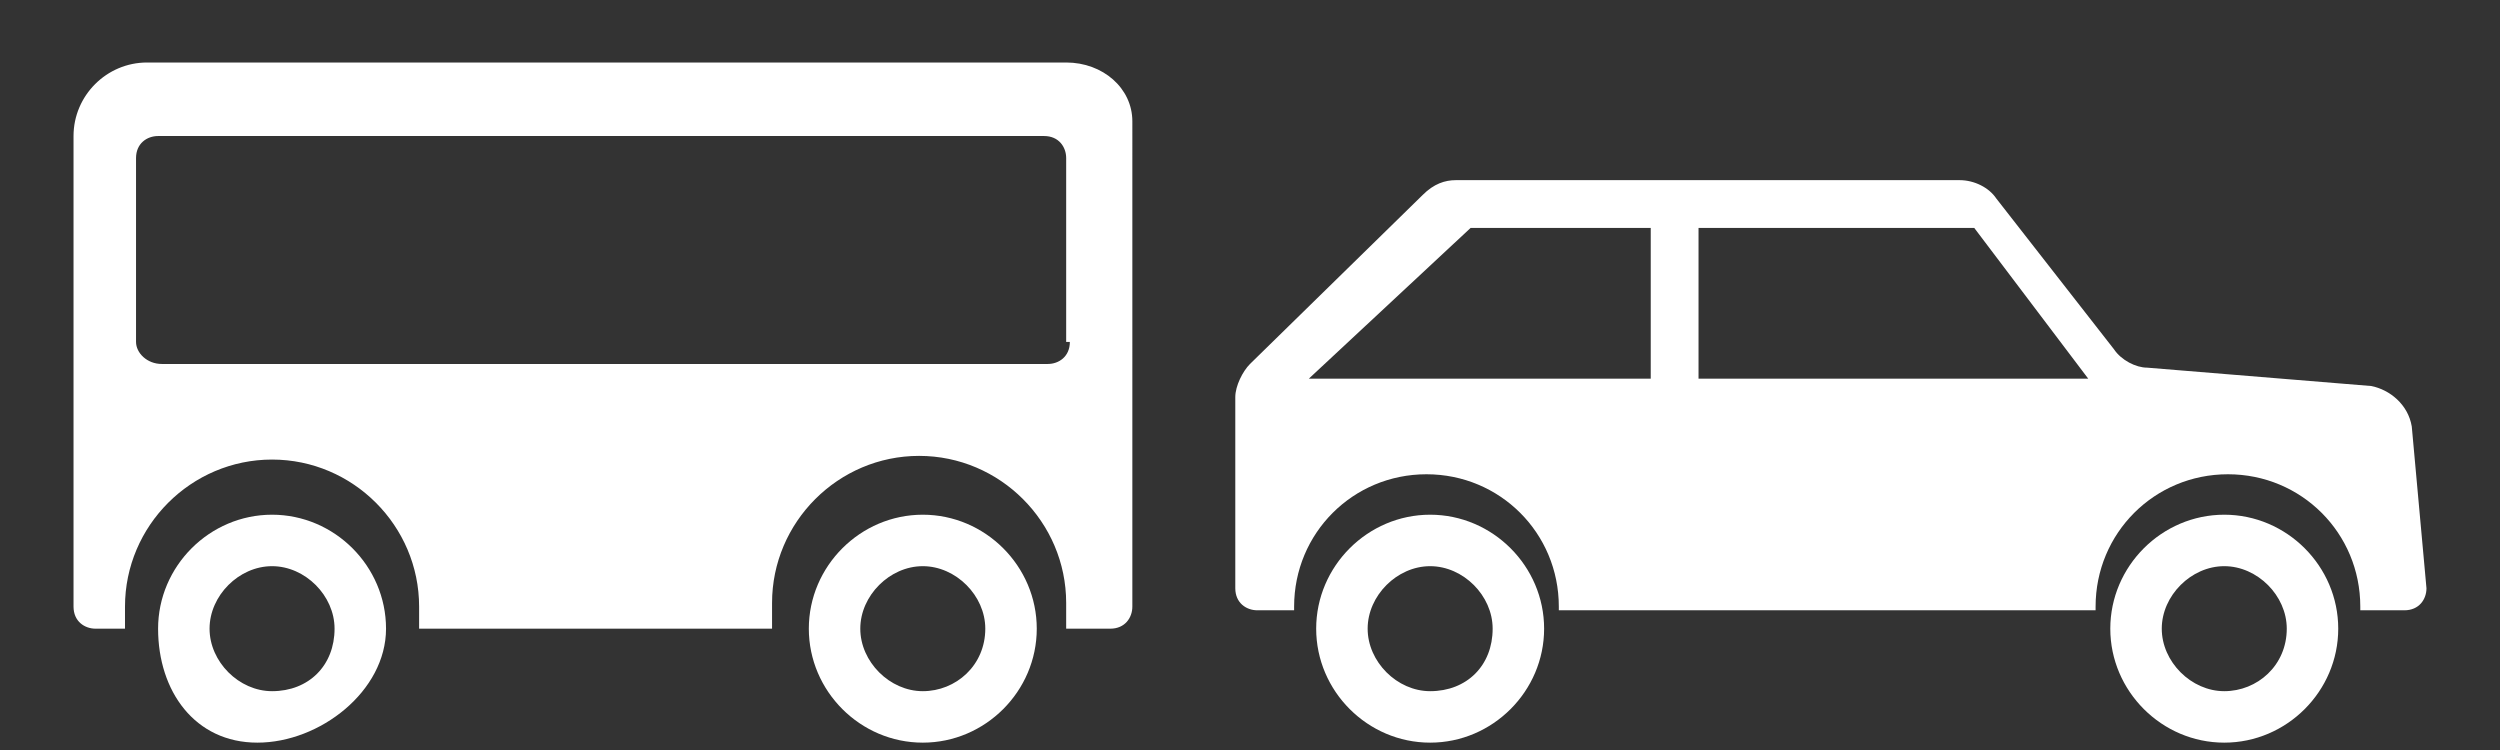
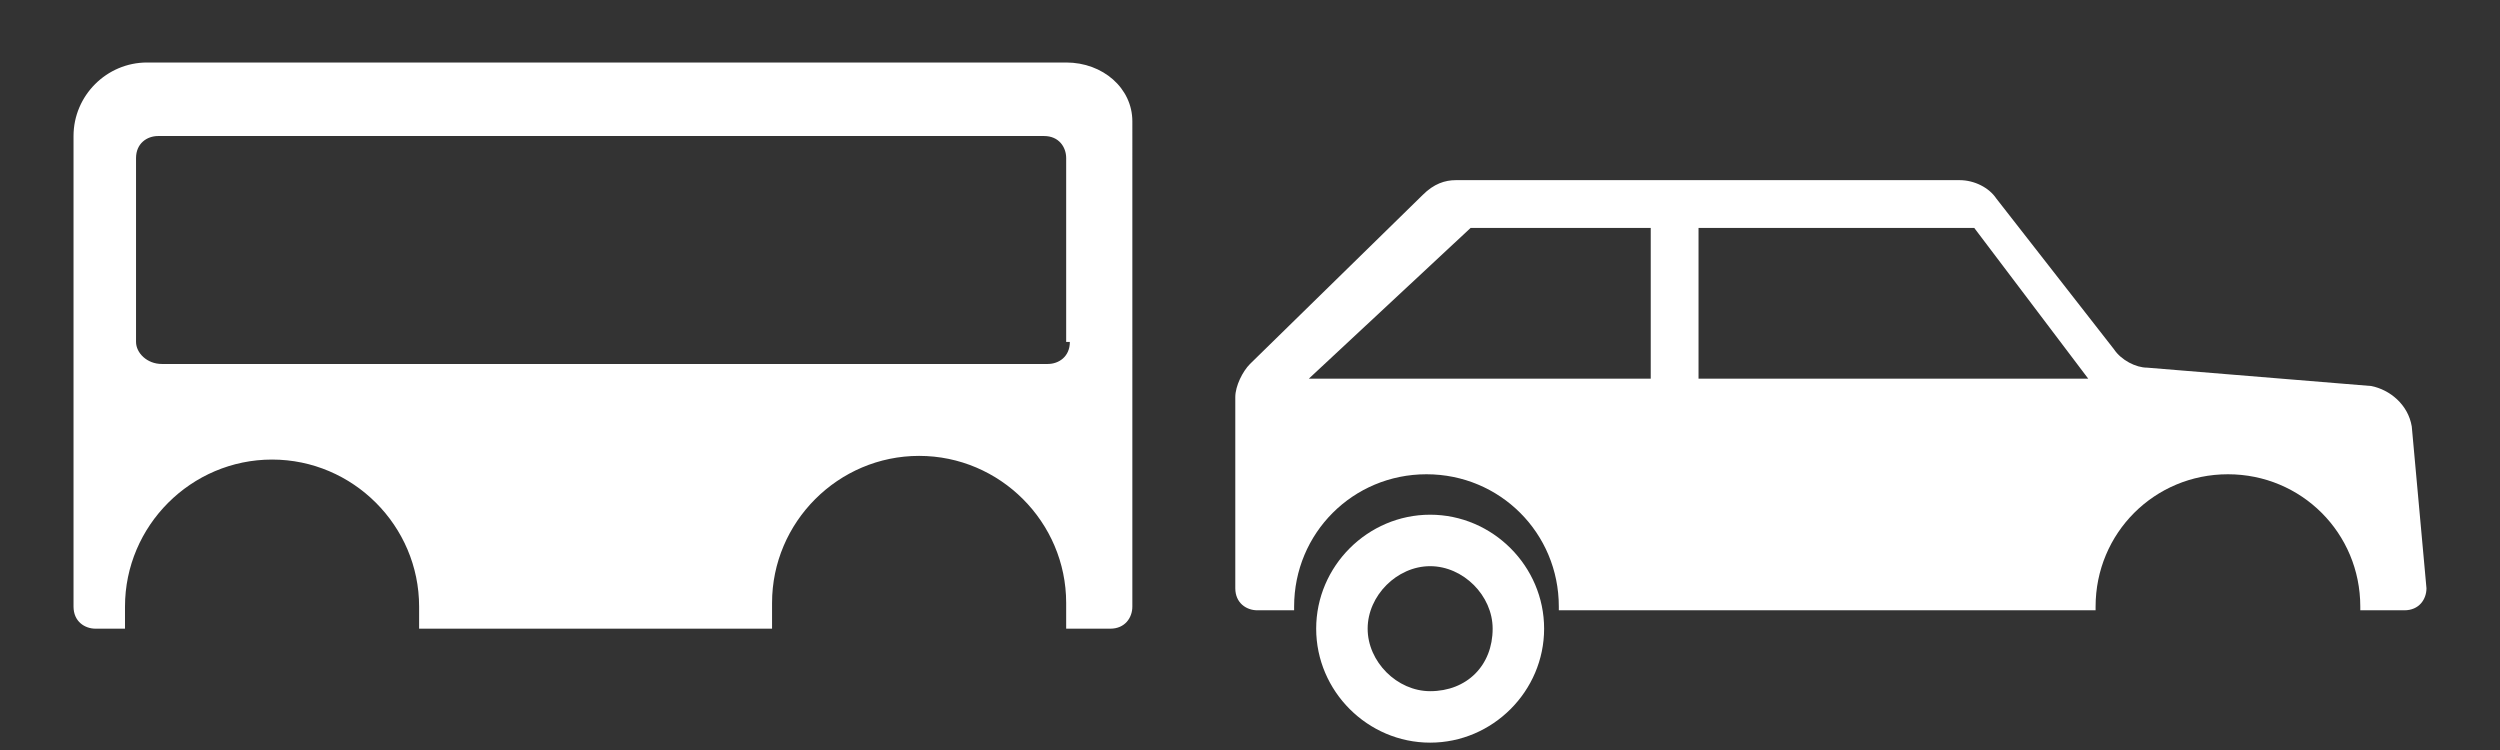
<svg xmlns="http://www.w3.org/2000/svg" version="1.1" id="BE" x="0px" y="0px" viewBox="0 0 68 20.4" style="enable-background:new 0 0 68 20.4;" xml:space="preserve" width="60" height="18">
  <rect x="0" y="0" width="68" height="20.4" fill="#333333" stroke="none" />
  <style type="text/css">
	.st0{fill:#FFFFFF;}
</style>
-   <path class="st0" d="M25.1,18.8c-0.9,0-1.7-0.8-1.7-1.7c0-0.9,0.8-1.7,1.7-1.7c0.9,0,1.7,0.8,1.7,1.7C26.8,18.1,26,18.8,25.1,18.8   M25.1,14c-1.7,0-3.1,1.4-3.1,3.1s1.4,3.1,3.1,3.1c1.7,0,3.1-1.4,3.1-3.1S26.8,14,25.1,14" />
-   <path class="st0" d="M7.4,18.8c-0.9,0-1.7-0.8-1.7-1.7c0-0.9,0.8-1.7,1.7-1.7c0.9,0,1.7,0.8,1.7,1.7C9.1,18.1,8.4,18.8,7.4,18.8   M7.4,14c-1.7,0-3.1,1.4-3.1,3.1s1,3.1,2.7,3.1s3.5-1.4,3.5-3.1S9.1,14,7.4,14" />
  <path class="st0" d="M29.1,9.3c0,0.4-0.3,0.6-0.6,0.6H4.4C4,9.9,3.7,9.6,3.7,9.3v-5c0-0.4,0.3-0.6,0.6-0.6h24.1  c0.4,0,0.6,0.3,0.6,0.6V9.3z M30.8,3.3c0-0.9-0.8-1.6-1.8-1.6H4c-1.1,0-2,0.9-2,2v12.8c0,0.4,0.3,0.6,0.6,0.6h0.8v-0.6  c0-2.2,1.8-4,4-4c2.2,0,4,1.8,4,4v0.6h9.6v-0.7c0-2.2,1.8-4,4-4c2.2,0,4,1.8,4,4v0.7h1.2c0.4,0,0.6-0.3,0.6-0.6L30.8,3.3z" />
  <path class="st0" d="M38.9,18.8c-0.9,0-1.7-0.8-1.7-1.7c0-0.9,0.8-1.7,1.7-1.7c0.9,0,1.7,0.8,1.7,1.7C40.6,18.1,39.9,18.8,38.9,18.8   M38.9,14c-1.7,0-3.1,1.4-3.1,3.1s1.4,3.1,3.1,3.1c1.7,0,3.1-1.4,3.1-3.1S40.6,14,38.9,14" />
-   <path class="st0" d="M60.5,18.8c-0.9,0-1.7-0.8-1.7-1.7c0-0.9,0.8-1.7,1.7-1.7c0.9,0,1.7,0.8,1.7,1.7C62.2,18.1,61.4,18.8,60.5,18.8   M60.5,14c-1.7,0-3.1,1.4-3.1,3.1s1.4,3.1,3.1,3.1c1.7,0,3.1-1.4,3.1-3.1S62.2,14,60.5,14" />
  <path class="st0" d="M46.2,10.3V6.2h7.5l3.1,4.1H46.2z M44.9,10.3h-9.3L40,6.2h4.9V10.3z M65.6,11.6c-0.1-0.6-0.6-1-1.1-1.1L58.4,10  c-0.3,0-0.7-0.2-0.9-0.5l-3.2-4.1c-0.2-0.3-0.6-0.5-1-0.5H39.6c-0.3,0-0.6,0.1-0.9,0.4L34,9.9c-0.2,0.2-0.4,0.6-0.4,0.9V16  c0,0.4,0.3,0.6,0.6,0.6h1v-0.1c0-2,1.6-3.6,3.6-3.6c2,0,3.6,1.6,3.6,3.6v0.1H57v-0.1c0-2,1.6-3.6,3.6-3.6c2,0,3.6,1.6,3.6,3.6v0.1  h1.2c0.4,0,0.6-0.3,0.6-0.6L65.6,11.6z" />
</svg>